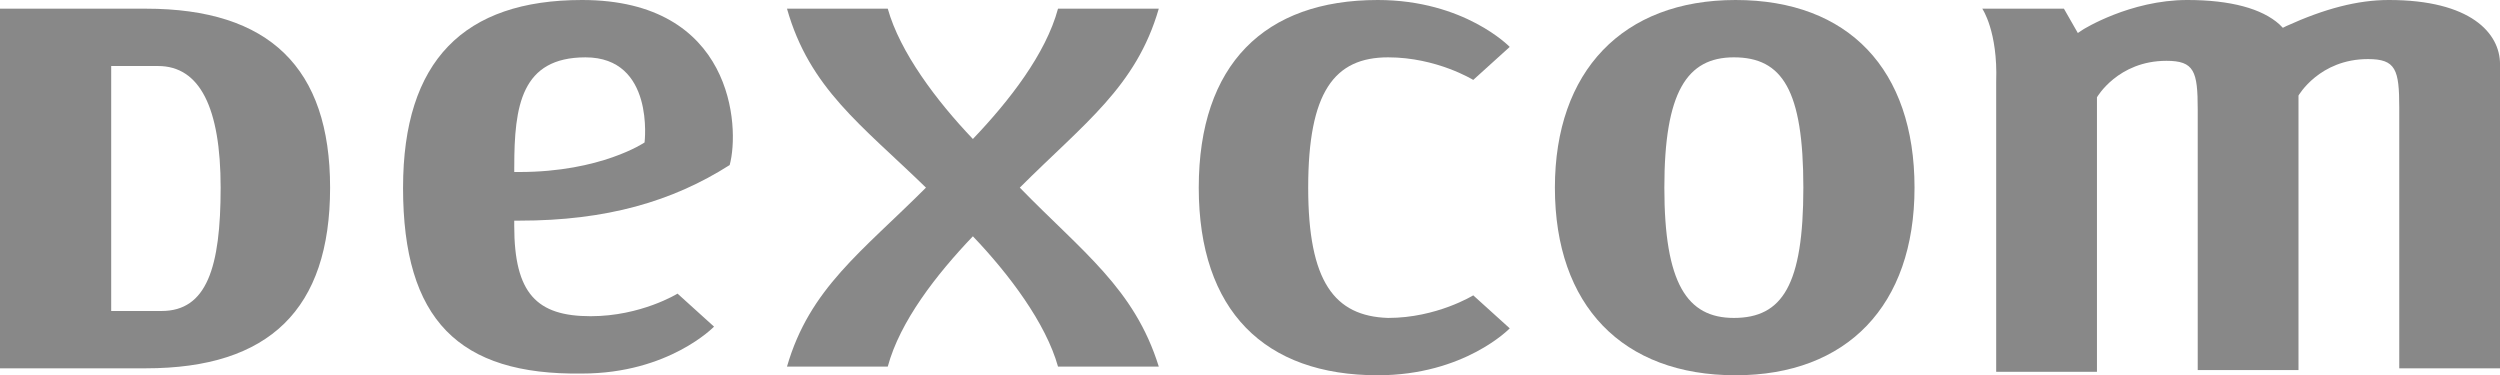
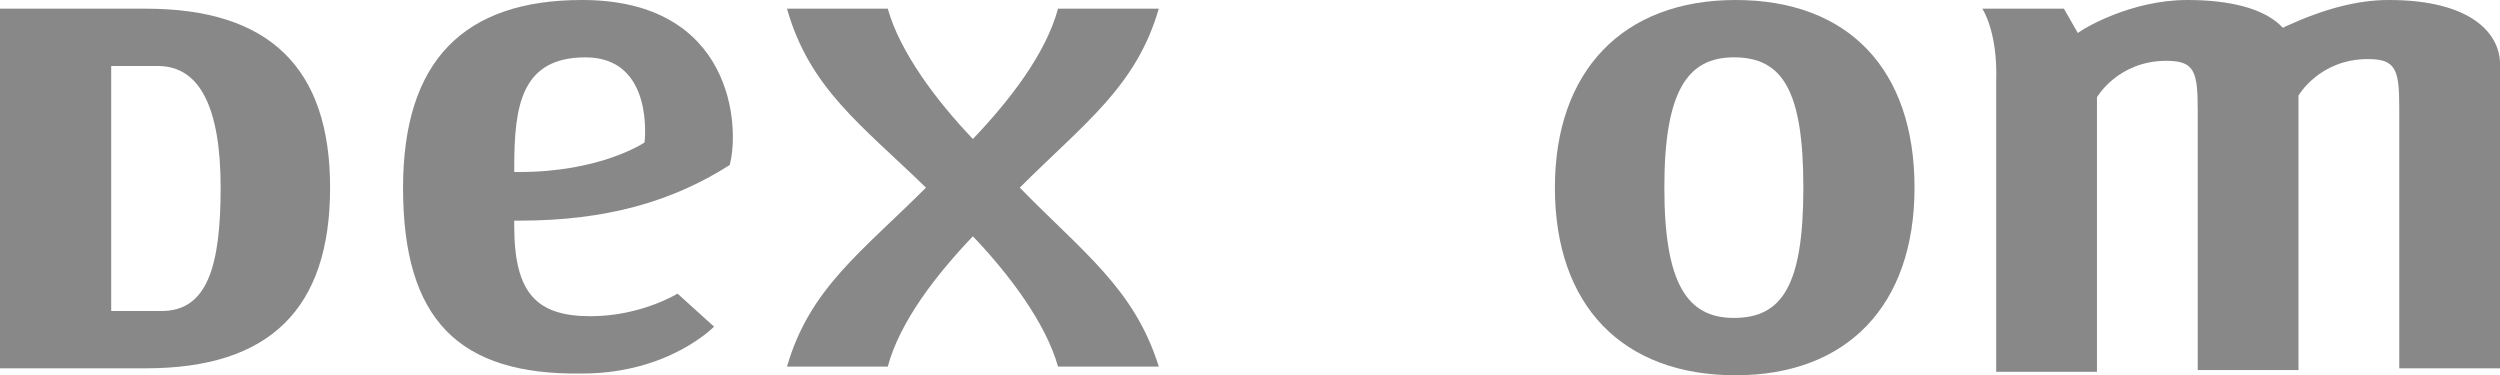
<svg xmlns="http://www.w3.org/2000/svg" id="Layer_2" data-name="Layer 2" viewBox="0 0 160.938 24.157">
  <defs>
    <style>
      .cls-1 {
        fill: #888888;
        stroke-width: 0px;
      }
    </style>
  </defs>
  <g id="Layer_1-2" data-name="Layer 1">
    <g id="Dexcom">
      <path id="M" class="cls-1" d="m127.61.559h5.256l.895,1.566.336-.224s3.02-1.901,6.71-1.901c2.796,0,4.809.559,5.928,1.566l.224.224.224-.112c2.461-1.118,4.585-1.678,6.599-1.678,5.256,0,7.158,2.125,7.158,4.138v19.572h-6.487V6.934c0-2.461-.224-3.131-2.013-3.131-3.131,0-4.474,2.349-4.474,2.349v17.671h-6.487V7.046c0-2.461-.224-3.131-2.013-3.131-3.131,0-4.474,2.349-4.474,2.349v17.671h-6.487V5.256c.112-3.243-.895-4.697-.895-4.697Z" />
      <path id="O" class="cls-1" d="m100.097,12.079C100.097,4.585,104.459,0,111.728,0s11.52,4.474,11.52,12.079-4.362,12.079-11.52,12.079c-7.27,0-11.631-4.474-11.631-12.079Zm7.046,0c0,6.151,1.454,8.388,4.474,8.388,3.131,0,4.474-2.125,4.474-8.388s-1.342-8.388-4.474-8.388c-3.02,0-4.474,2.237-4.474,8.388Z" />
-       <path id="C" class="cls-1" d="m89.36,20.467c-3.467-.112-5.145-2.349-5.145-8.388,0-6.151,1.678-8.388,5.145-8.388,3.131,0,5.48,1.454,5.48,1.454l2.349-2.125S94.281,0,88.689,0C81.42,0,77.17,4.138,77.17,12.079h0c0,7.941,4.25,12.079,11.52,12.079h0c5.592,0,8.5-3.02,8.5-3.02l-2.349-2.125s-2.349,1.454-5.48,1.454Z" />
      <path id="X" class="cls-1" d="m65.65,12.079h0c4.138-4.138,7.493-6.487,8.947-11.52h-6.487c-.783,2.908-3.131,5.928-5.48,8.388-2.349-2.461-4.697-5.592-5.48-8.388h-6.487c1.454,5.145,4.809,7.493,8.947,11.52h0c-4.138,4.138-7.493,6.487-8.947,11.52h6.487c.783-2.908,3.131-5.928,5.48-8.388,2.349,2.461,4.697,5.592,5.48,8.388h6.487c-1.566-5.033-4.921-7.381-8.947-11.52Z" />
      <path id="E" class="cls-1" d="m25.947,12.079C25.947,3.914,29.861,0,37.467,0,47.197,0,47.644,8.164,46.973,10.625c-3.691,2.349-7.941,3.579-13.533,3.579h-.336v.336c0,4.362,1.454,5.816,4.921,5.816,3.243,0,5.592-1.454,5.592-1.454l2.349,2.125s-2.908,3.02-8.5,3.02c-7.941.112-11.52-3.467-11.52-11.967Zm7.158-1.342v.336h.336c5.256,0,8.053-1.901,8.053-1.901,0,0,.671-5.48-3.803-5.48-4.138,0-4.585,3.131-4.585,7.046Z" />
      <path id="D" class="cls-1" d="m0,.559h9.395c7.941,0,11.855,3.803,11.855,11.52,0,7.829-3.914,11.631-11.855,11.631H0S0,.559,0,.559Zm7.158,3.691v15.77h3.243c2.908,0,3.803-2.796,3.803-7.941s-1.342-7.829-4.026-7.829c-2.684,0-3.02,0-3.02,0Z" />
    </g>
  </g>
</svg>